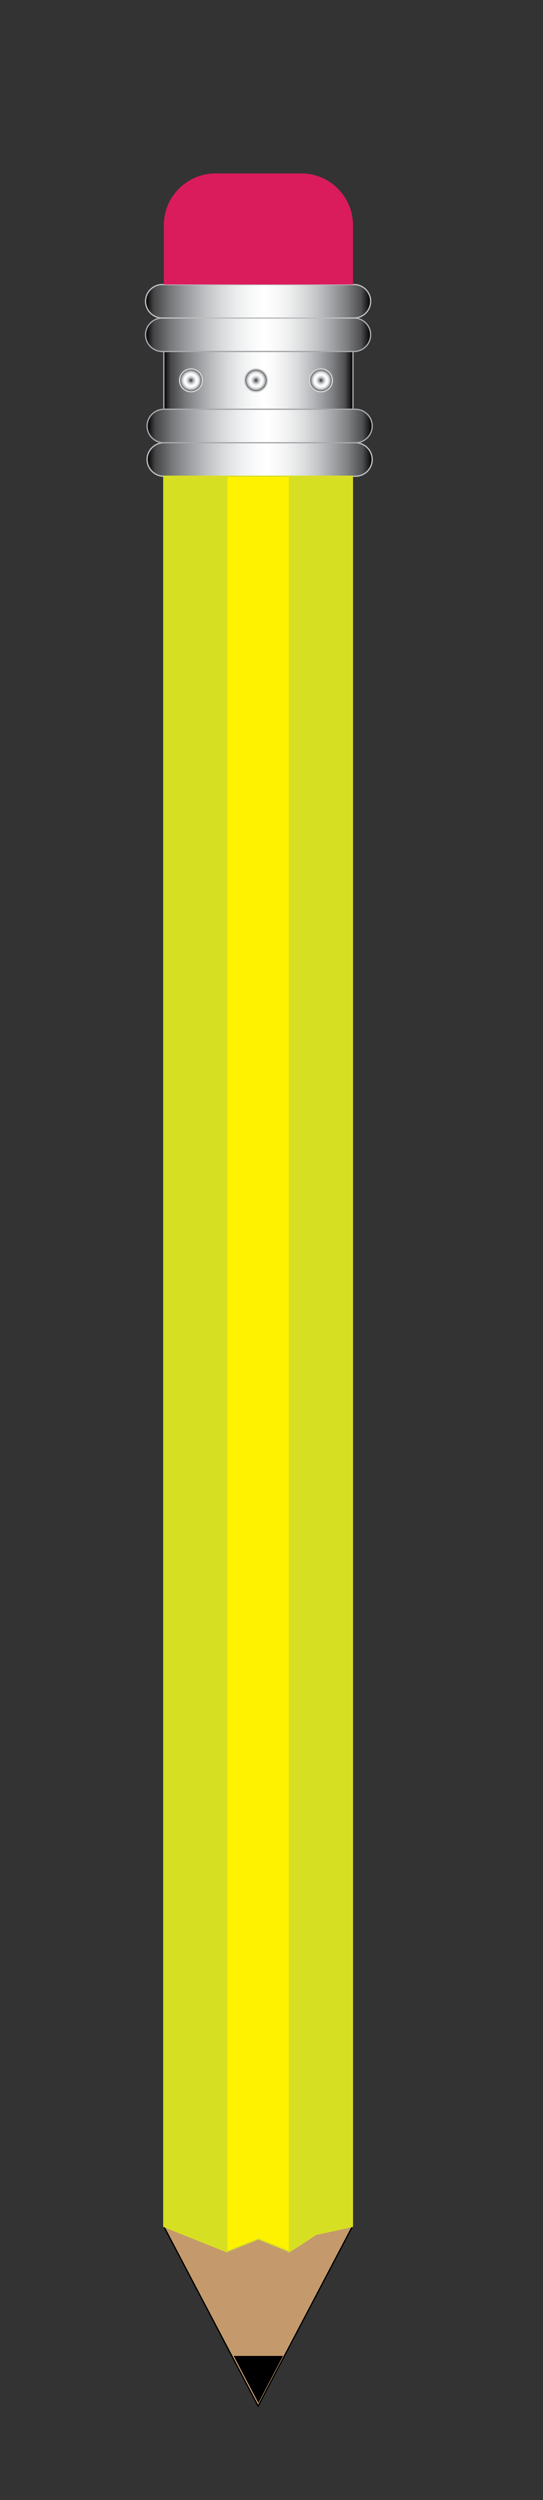
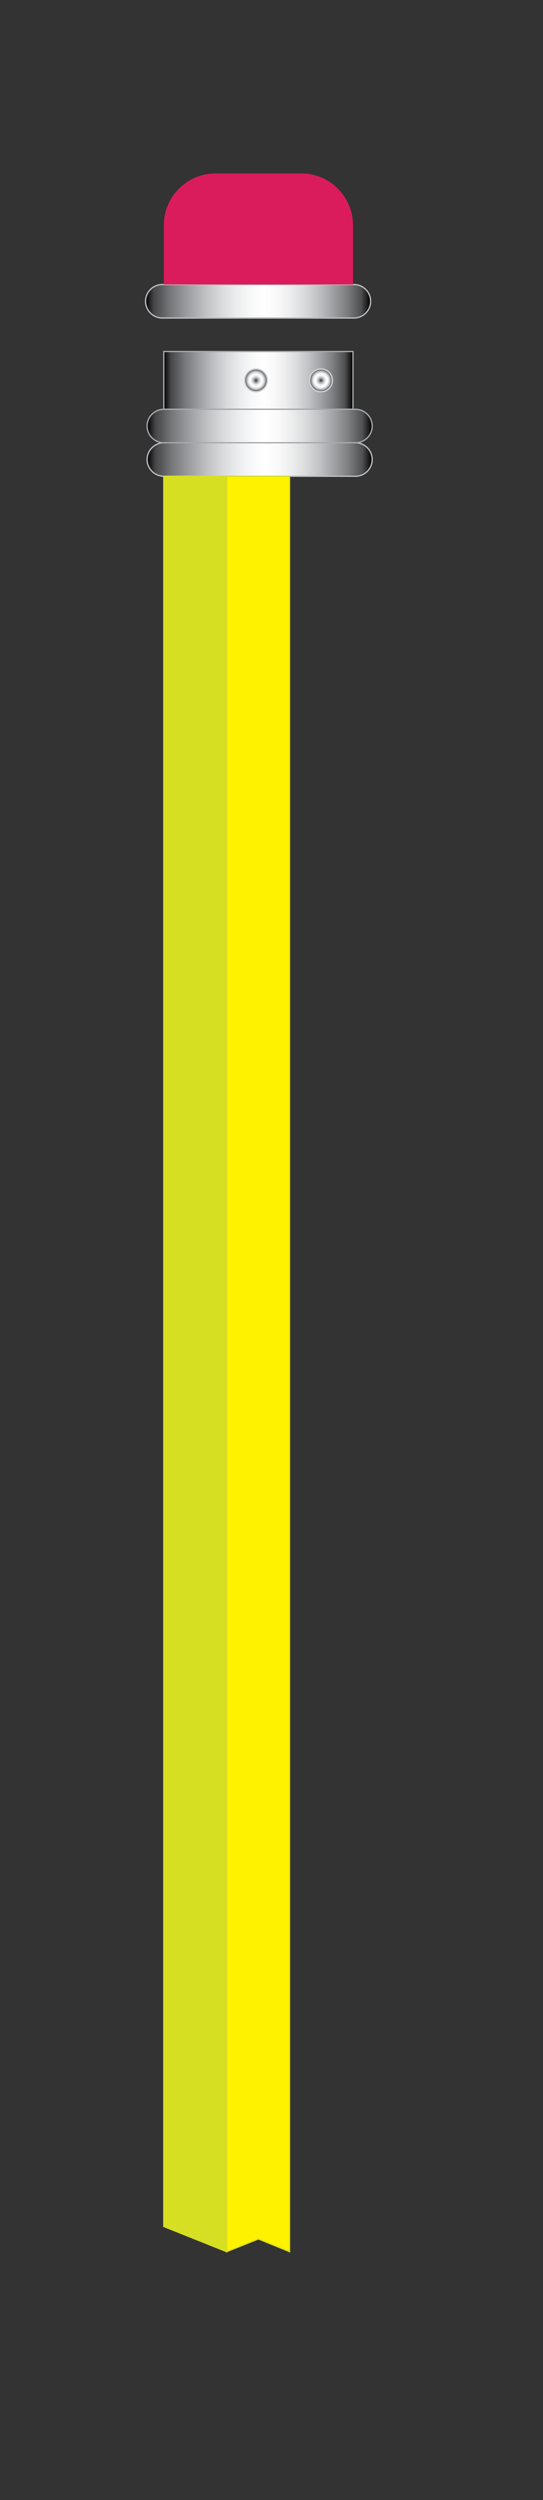
<svg xmlns="http://www.w3.org/2000/svg" version="1.1" id="Layer_1" x="0px" y="0px" viewBox="0 0 105.17 483.62" style="enable-background:new 0 0 105.17 483.62;" xml:space="preserve">
  <rect x="0" y="0" width="105.17" height="483.62" fill="#333333" stroke="none" />
  <style type="text/css">
	.st0{fill:#C49A6C;stroke:#000000;stroke-width:0.25;stroke-miterlimit:10;}
	.st1{stroke:#000000;stroke-width:0.25;stroke-miterlimit:10;}
	.st2{fill:url(#SVGID_1_);stroke:#BCBEC0;stroke-width:0.25;stroke-miterlimit:10;}
	
		.st3{fill:url(#SVGID_00000150063884478776333100000006202149755660280757_);stroke:#A7A9AC;stroke-width:0.25;stroke-miterlimit:10;}
	
		.st4{fill:url(#SVGID_00000007400974350704344800000014293845635840500388_);stroke:#A7A9AC;stroke-width:0.25;stroke-miterlimit:10;}
	
		.st5{fill:url(#SVGID_00000091729165728393852140000004498851366172131516_);stroke:#BCBEC0;stroke-width:0.25;stroke-miterlimit:10;}
	
		.st6{fill:url(#SVGID_00000118378621169212048460000013975305581680455599_);stroke:#A7A9AC;stroke-width:0.25;stroke-miterlimit:10;}
	.st7{fill:#DA1C5C;}
	
		.st8{fill:url(#SVGID_00000075145393460109528320000011757499852238549126_);stroke:#D1D3D4;stroke-width:0.25;stroke-miterlimit:10;}
	
		.st9{fill:url(#SVGID_00000018952324322305465520000004188215718933792134_);stroke:#D1D3D4;stroke-width:0.25;stroke-miterlimit:10;}
	
		.st10{fill:url(#SVGID_00000057135887629580247190000008850892342152419734_);stroke:#D1D3D4;stroke-width:0.25;stroke-miterlimit:10;}
	.st11{fill:#FFF200;stroke:#D7DF23;stroke-width:0.25;stroke-miterlimit:10;}
	.st12{fill:#D7DF23;stroke:#D7DF23;stroke-width:0.25;stroke-miterlimit:10;}
</style>
  <g>
-     <polygon class="st0" points="49.99,430.7 68.25,430.7 59.12,448.07 49.99,465.45 40.86,448.07 31.73,430.7  " />
-     <polygon class="st1" points="50.05,455.87 54.61,455.87 52.33,460.22 50.05,464.56 47.76,460.22 45.48,455.87  " />
    <linearGradient id="SVGID_1_" gradientUnits="userSpaceOnUse" x1="28.486" y1="88.888" x2="72.095" y2="88.888">
      <stop offset="0" style="stop-color:#000000" />
      <stop offset="0.037" style="stop-color:#464648" />
      <stop offset="0.113" style="stop-color:#77797B" />
      <stop offset="0.19" style="stop-color:#9D9FA2" />
      <stop offset="0.264" style="stop-color:#BEC0C2" />
      <stop offset="0.336" style="stop-color:#D9DADC" />
      <stop offset="0.405" style="stop-color:#ECEDEE" />
      <stop offset="0.471" style="stop-color:#F8F9F9" />
      <stop offset="0.528" style="stop-color:#FFFFFF" />
      <stop offset="0.582" style="stop-color:#F9F9F9" />
      <stop offset="0.64" style="stop-color:#EDEEEE" />
      <stop offset="0.701" style="stop-color:#DBDCDD" />
      <stop offset="0.764" style="stop-color:#C1C3C5" />
      <stop offset="0.828" style="stop-color:#A1A3A6" />
      <stop offset="0.893" style="stop-color:#7D7F81" />
      <stop offset="0.957" style="stop-color:#505052" />
      <stop offset="1" style="stop-color:#000000" />
    </linearGradient>
    <path class="st2" d="M68.85,92.13H31.73c-1.78,0-3.24-1.46-3.24-3.24v0c0-1.78,1.46-3.24,3.24-3.24h37.12   c1.78,0,3.24,1.46,3.24,3.24v0C72.09,90.67,70.64,92.13,68.85,92.13z" />
    <linearGradient id="SVGID_00000029739665719939031230000000378896516349598633_" gradientUnits="userSpaceOnUse" x1="28.486" y1="82.403" x2="72.095" y2="82.403">
      <stop offset="0" style="stop-color:#000000" />
      <stop offset="0.037" style="stop-color:#464648" />
      <stop offset="0.113" style="stop-color:#77797B" />
      <stop offset="0.19" style="stop-color:#9D9FA2" />
      <stop offset="0.264" style="stop-color:#BEC0C2" />
      <stop offset="0.336" style="stop-color:#D9DADC" />
      <stop offset="0.405" style="stop-color:#ECEDEE" />
      <stop offset="0.471" style="stop-color:#F8F9F9" />
      <stop offset="0.528" style="stop-color:#FFFFFF" />
      <stop offset="0.582" style="stop-color:#F9F9F9" />
      <stop offset="0.64" style="stop-color:#EDEEEE" />
      <stop offset="0.701" style="stop-color:#DBDCDD" />
      <stop offset="0.764" style="stop-color:#C1C3C5" />
      <stop offset="0.828" style="stop-color:#A1A3A6" />
      <stop offset="0.893" style="stop-color:#7D7F81" />
      <stop offset="0.957" style="stop-color:#505052" />
      <stop offset="1" style="stop-color:#000000" />
    </linearGradient>
    <path style="fill:url(#SVGID_00000029739665719939031230000000378896516349598633_);stroke:#A7A9AC;stroke-width:0.25;stroke-miterlimit:10;" d="   M68.85,85.65H31.73c-1.78,0-3.24-1.46-3.24-3.24v0c0-1.78,1.46-3.24,3.24-3.24h37.12c1.78,0,3.24,1.46,3.24,3.24v0   C72.09,84.19,70.64,85.65,68.85,85.65z" />
    <linearGradient id="SVGID_00000135657414726558034250000008185583248441767853_" gradientUnits="userSpaceOnUse" x1="28.187" y1="64.759" x2="71.795" y2="64.759">
      <stop offset="0" style="stop-color:#000000" />
      <stop offset="0.037" style="stop-color:#464648" />
      <stop offset="0.113" style="stop-color:#77797B" />
      <stop offset="0.19" style="stop-color:#9D9FA2" />
      <stop offset="0.264" style="stop-color:#BEC0C2" />
      <stop offset="0.336" style="stop-color:#D9DADC" />
      <stop offset="0.405" style="stop-color:#ECEDEE" />
      <stop offset="0.471" style="stop-color:#F8F9F9" />
      <stop offset="0.528" style="stop-color:#FFFFFF" />
      <stop offset="0.582" style="stop-color:#F9F9F9" />
      <stop offset="0.64" style="stop-color:#EDEEEE" />
      <stop offset="0.701" style="stop-color:#DBDCDD" />
      <stop offset="0.764" style="stop-color:#C1C3C5" />
      <stop offset="0.828" style="stop-color:#A1A3A6" />
      <stop offset="0.893" style="stop-color:#7D7F81" />
      <stop offset="0.957" style="stop-color:#505052" />
      <stop offset="1" style="stop-color:#000000" />
    </linearGradient>
-     <path style="fill:url(#SVGID_00000135657414726558034250000008185583248441767853_);stroke:#A7A9AC;stroke-width:0.25;stroke-miterlimit:10;" d="   M68.55,68H31.43c-1.78,0-3.24-1.46-3.24-3.24l0,0c0-1.78,1.46-3.24,3.24-3.24h37.12c1.78,0,3.24,1.46,3.24,3.24l0,0   C71.79,66.54,70.34,68,68.55,68z" />
    <linearGradient id="SVGID_00000109015483571693710450000008653386645671923077_" gradientUnits="userSpaceOnUse" x1="28.187" y1="58.274" x2="71.795" y2="58.274">
      <stop offset="0" style="stop-color:#000000" />
      <stop offset="0.037" style="stop-color:#464648" />
      <stop offset="0.113" style="stop-color:#77797B" />
      <stop offset="0.19" style="stop-color:#9D9FA2" />
      <stop offset="0.264" style="stop-color:#BEC0C2" />
      <stop offset="0.336" style="stop-color:#D9DADC" />
      <stop offset="0.405" style="stop-color:#ECEDEE" />
      <stop offset="0.471" style="stop-color:#F8F9F9" />
      <stop offset="0.528" style="stop-color:#FFFFFF" />
      <stop offset="0.582" style="stop-color:#F9F9F9" />
      <stop offset="0.64" style="stop-color:#EDEEEE" />
      <stop offset="0.701" style="stop-color:#DBDCDD" />
      <stop offset="0.764" style="stop-color:#C1C3C5" />
      <stop offset="0.828" style="stop-color:#A1A3A6" />
      <stop offset="0.893" style="stop-color:#7D7F81" />
      <stop offset="0.957" style="stop-color:#505052" />
      <stop offset="1" style="stop-color:#000000" />
    </linearGradient>
    <path style="fill:url(#SVGID_00000109015483571693710450000008653386645671923077_);stroke:#BCBEC0;stroke-width:0.25;stroke-miterlimit:10;" d="   M68.55,61.52H31.43c-1.78,0-3.24-1.46-3.24-3.24v0c0-1.78,1.46-3.24,3.24-3.24h37.12c1.78,0,3.24,1.46,3.24,3.24v0   C71.79,60.06,70.34,61.52,68.55,61.52z" />
    <linearGradient id="SVGID_00000066498344515266901570000000799918132244689565_" gradientUnits="userSpaceOnUse" x1="31.729" y1="73.581" x2="68.367" y2="73.581">
      <stop offset="0" style="stop-color:#000000" />
      <stop offset="0.037" style="stop-color:#464648" />
      <stop offset="0.113" style="stop-color:#77797B" />
      <stop offset="0.19" style="stop-color:#9D9FA2" />
      <stop offset="0.264" style="stop-color:#BEC0C2" />
      <stop offset="0.336" style="stop-color:#D9DADC" />
      <stop offset="0.405" style="stop-color:#ECEDEE" />
      <stop offset="0.471" style="stop-color:#F8F9F9" />
      <stop offset="0.528" style="stop-color:#FFFFFF" />
      <stop offset="0.582" style="stop-color:#F9F9F9" />
      <stop offset="0.64" style="stop-color:#EDEEEE" />
      <stop offset="0.701" style="stop-color:#DBDCDD" />
      <stop offset="0.764" style="stop-color:#C1C3C5" />
      <stop offset="0.828" style="stop-color:#A1A3A6" />
      <stop offset="0.893" style="stop-color:#7D7F81" />
      <stop offset="0.957" style="stop-color:#505052" />
      <stop offset="1" style="stop-color:#000000" />
    </linearGradient>
    <rect x="31.73" y="68" style="fill:url(#SVGID_00000066498344515266901570000000799918132244689565_);stroke:#A7A9AC;stroke-width:0.25;stroke-miterlimit:10;" width="36.64" height="11.16" />
-     <path class="st7" d="M68.37,55.03H31.73V43.57c0-5.53,4.49-10.02,10.02-10.02h16.6c5.53,0,10.02,4.49,10.02,10.02V55.03z" />
+     <path class="st7" d="M68.37,55.03H31.73V43.57c0-5.53,4.49-10.02,10.02-10.02h16.6c5.53,0,10.02,4.49,10.02,10.02V55.03" />
    <radialGradient id="SVGID_00000052786353620200483650000006866597636611873447_" cx="36.986" cy="73.581" r="2.205" gradientUnits="userSpaceOnUse">
      <stop offset="0" style="stop-color:#000000" />
      <stop offset="0.037" style="stop-color:#464648" />
      <stop offset="0.113" style="stop-color:#77797B" />
      <stop offset="0.19" style="stop-color:#9D9FA2" />
      <stop offset="0.264" style="stop-color:#BEC0C2" />
      <stop offset="0.336" style="stop-color:#D9DADC" />
      <stop offset="0.405" style="stop-color:#ECEDEE" />
      <stop offset="0.471" style="stop-color:#F8F9F9" />
      <stop offset="0.528" style="stop-color:#FFFFFF" />
      <stop offset="0.582" style="stop-color:#F9F9F9" />
      <stop offset="0.64" style="stop-color:#EDEEEE" />
      <stop offset="0.701" style="stop-color:#DBDCDD" />
      <stop offset="0.764" style="stop-color:#C1C3C5" />
      <stop offset="0.828" style="stop-color:#A1A3A6" />
      <stop offset="0.893" style="stop-color:#7D7F81" />
      <stop offset="0.957" style="stop-color:#505052" />
      <stop offset="1" style="stop-color:#000000" />
    </radialGradient>
-     <circle style="fill:url(#SVGID_00000052786353620200483650000006866597636611873447_);stroke:#D1D3D4;stroke-width:0.25;stroke-miterlimit:10;" cx="36.99" cy="73.58" r="2.21" />
    <radialGradient id="SVGID_00000121985006145782887200000006243480132519491743_" cx="49.576" cy="73.581" r="2.205" gradientUnits="userSpaceOnUse">
      <stop offset="0" style="stop-color:#000000" />
      <stop offset="0.037" style="stop-color:#464648" />
      <stop offset="0.113" style="stop-color:#77797B" />
      <stop offset="0.19" style="stop-color:#9D9FA2" />
      <stop offset="0.264" style="stop-color:#BEC0C2" />
      <stop offset="0.336" style="stop-color:#D9DADC" />
      <stop offset="0.405" style="stop-color:#ECEDEE" />
      <stop offset="0.471" style="stop-color:#F8F9F9" />
      <stop offset="0.528" style="stop-color:#FFFFFF" />
      <stop offset="0.582" style="stop-color:#F9F9F9" />
      <stop offset="0.64" style="stop-color:#EDEEEE" />
      <stop offset="0.701" style="stop-color:#DBDCDD" />
      <stop offset="0.764" style="stop-color:#C1C3C5" />
      <stop offset="0.828" style="stop-color:#A1A3A6" />
      <stop offset="0.893" style="stop-color:#7D7F81" />
      <stop offset="0.957" style="stop-color:#505052" />
      <stop offset="1" style="stop-color:#000000" />
    </radialGradient>
    <circle style="fill:url(#SVGID_00000121985006145782887200000006243480132519491743_);stroke:#D1D3D4;stroke-width:0.25;stroke-miterlimit:10;" cx="49.58" cy="73.58" r="2.21" />
    <radialGradient id="SVGID_00000053521804840445583230000003442593795799345586_" cx="62.166" cy="73.581" r="2.205" gradientUnits="userSpaceOnUse">
      <stop offset="0" style="stop-color:#000000" />
      <stop offset="0.037" style="stop-color:#464648" />
      <stop offset="0.113" style="stop-color:#77797B" />
      <stop offset="0.19" style="stop-color:#9D9FA2" />
      <stop offset="0.264" style="stop-color:#BEC0C2" />
      <stop offset="0.336" style="stop-color:#D9DADC" />
      <stop offset="0.405" style="stop-color:#ECEDEE" />
      <stop offset="0.471" style="stop-color:#F8F9F9" />
      <stop offset="0.528" style="stop-color:#FFFFFF" />
      <stop offset="0.582" style="stop-color:#F9F9F9" />
      <stop offset="0.64" style="stop-color:#EDEEEE" />
      <stop offset="0.701" style="stop-color:#DBDCDD" />
      <stop offset="0.764" style="stop-color:#C1C3C5" />
      <stop offset="0.828" style="stop-color:#A1A3A6" />
      <stop offset="0.893" style="stop-color:#7D7F81" />
      <stop offset="0.957" style="stop-color:#505052" />
      <stop offset="1" style="stop-color:#000000" />
    </radialGradient>
    <circle style="fill:url(#SVGID_00000053521804840445583230000003442593795799345586_);stroke:#D1D3D4;stroke-width:0.25;stroke-miterlimit:10;" cx="62.17" cy="73.58" r="2.21" />
    <polygon class="st11" points="56.08,435.57 50.05,433.11 43.9,435.57 43.9,92.13 56.08,92.13  " />
    <polygon class="st12" points="43.9,435.57 31.73,430.7 31.73,92.13 43.9,92.13  " />
-     <polygon class="st12" points="68.25,430.7 61.21,432.22 56.08,435.57 56.08,92.13 68.25,92.13  " />
  </g>
</svg>